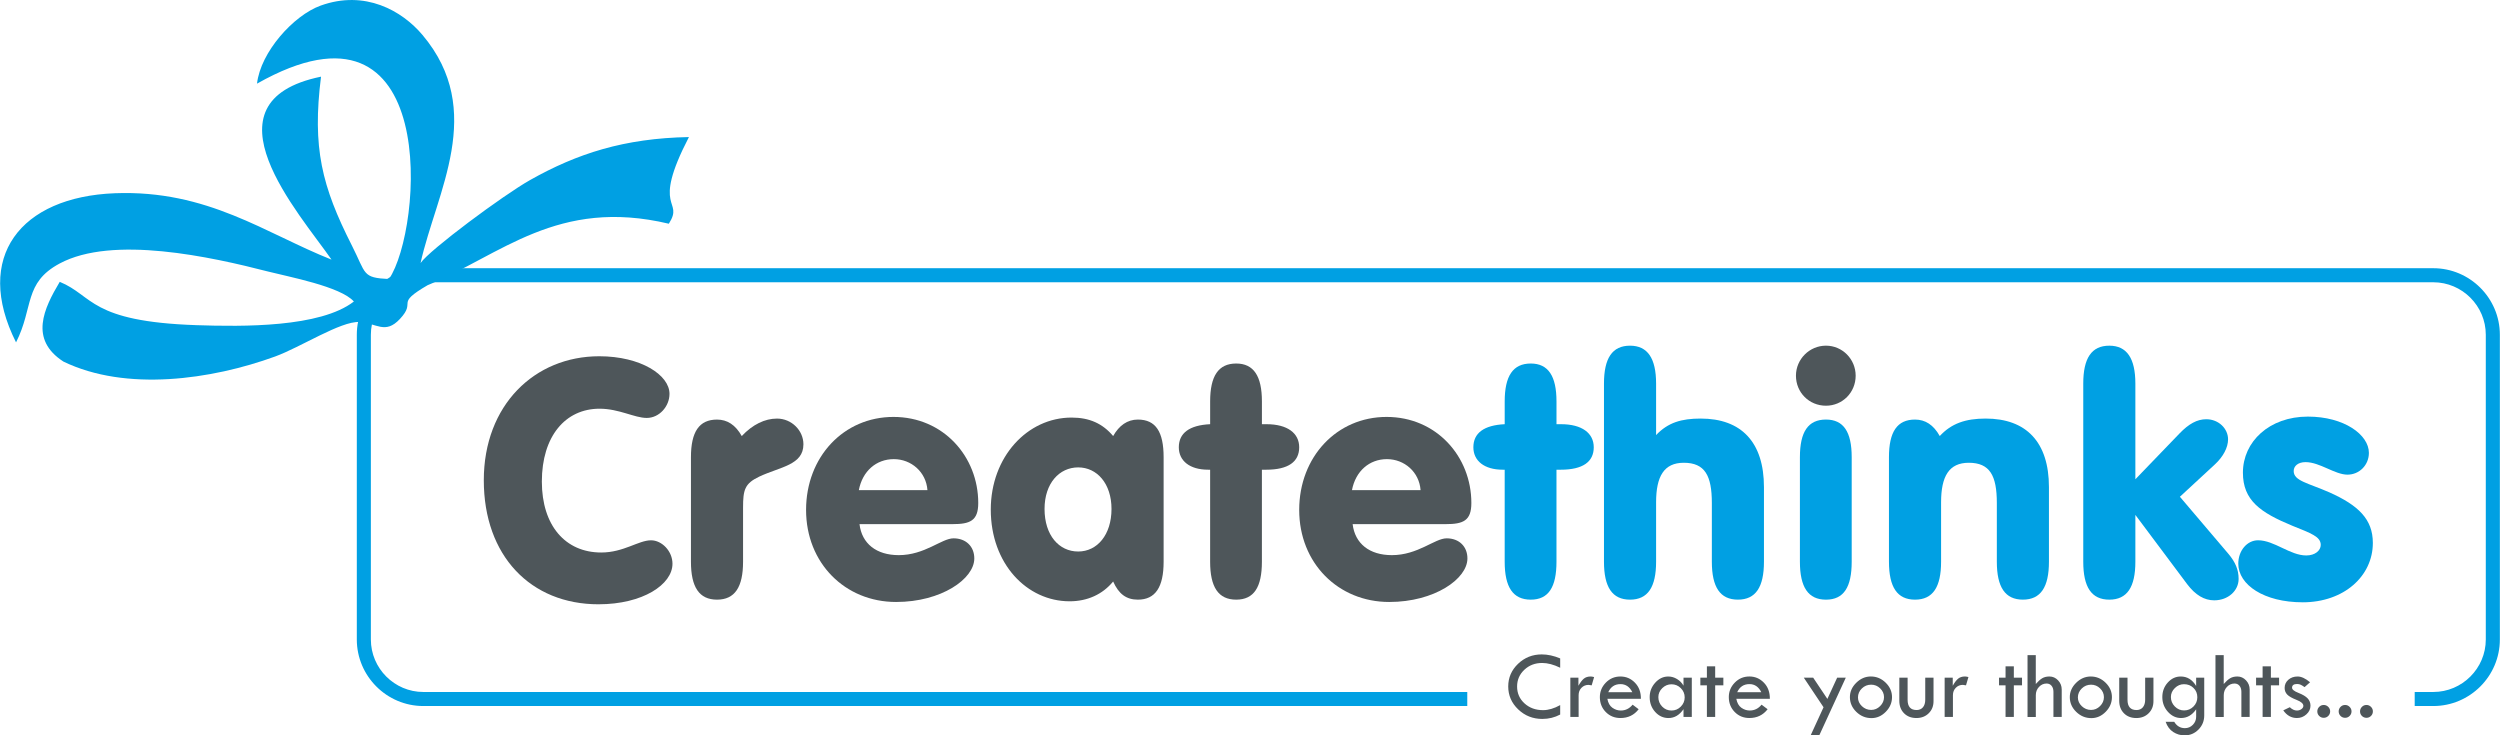
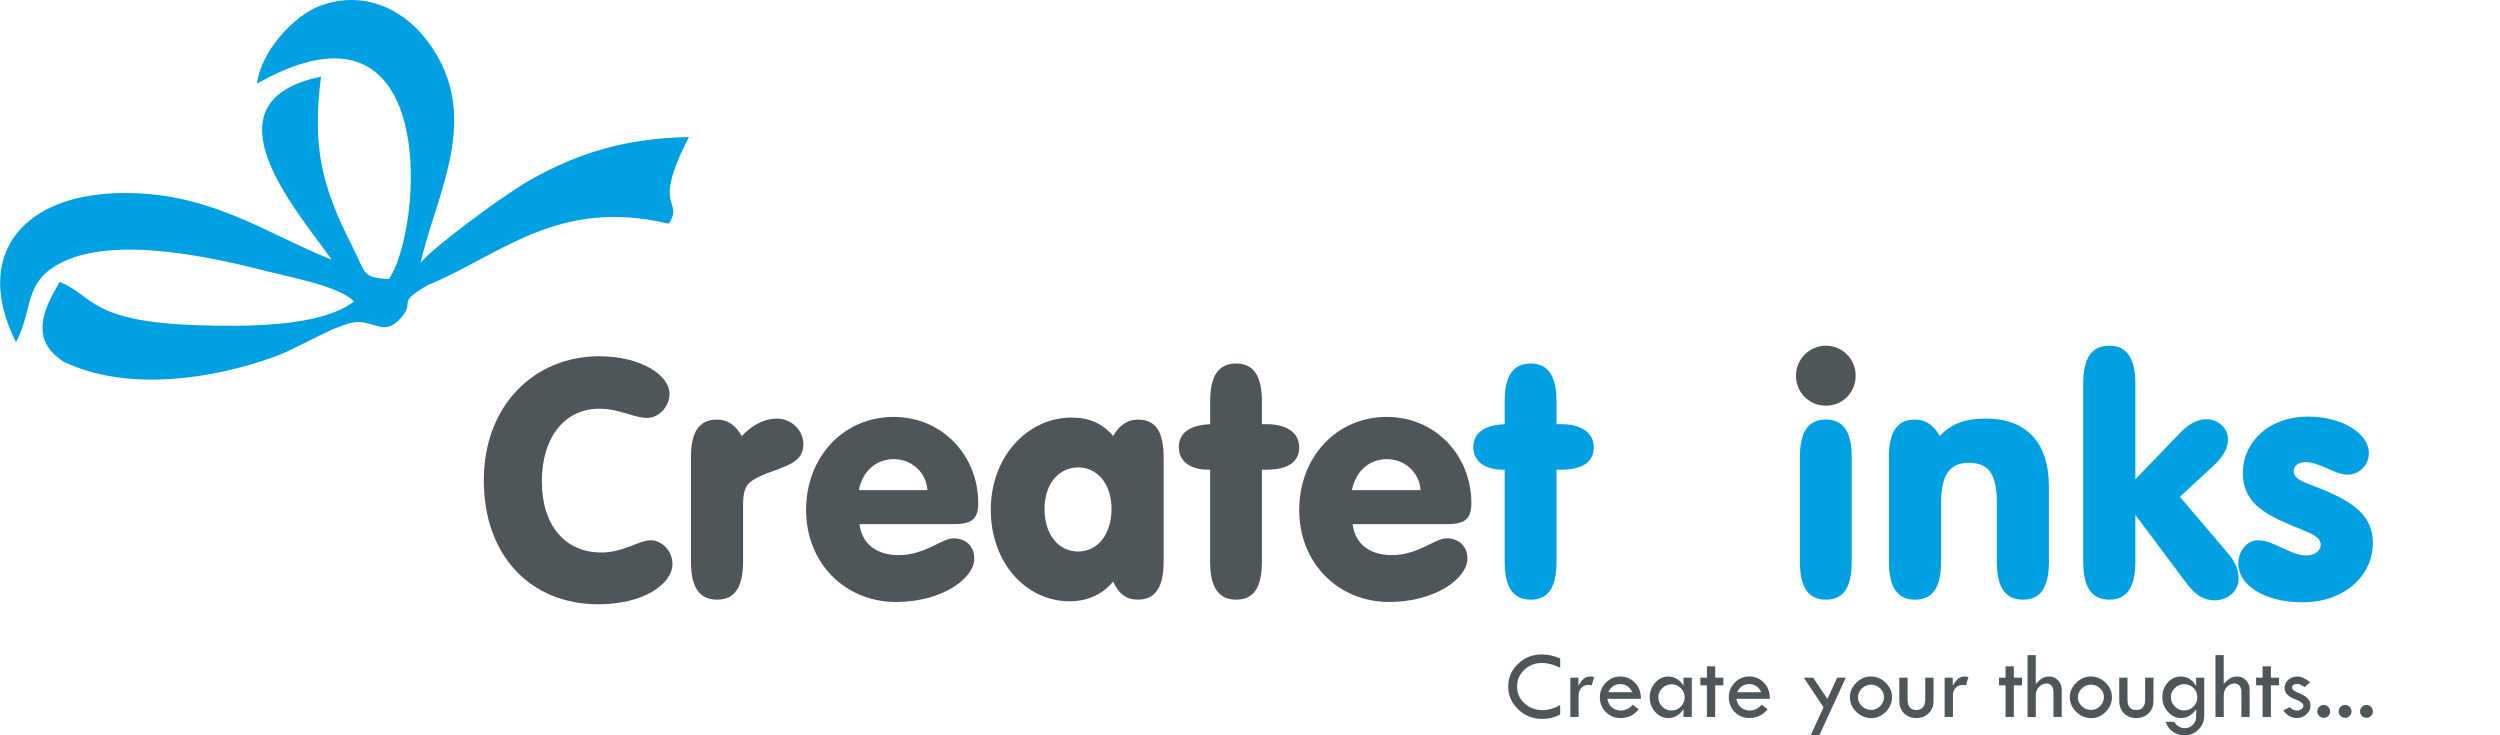
<svg xmlns="http://www.w3.org/2000/svg" xml:space="preserve" width="18.881mm" height="5.554mm" version="1.1" style="shape-rendering:geometricPrecision; text-rendering:geometricPrecision; image-rendering:optimizeQuality; fill-rule:evenodd; clip-rule:evenodd" viewBox="0 0 1879.64 552.97">
  <defs>
    <style type="text/css">
   
    .fil2 {fill:#00A0E3}
    .fil1 {fill:#4E565A;fill-rule:nonzero}
    .fil0 {fill:#00A0E3;fill-rule:nonzero}
   
  </style>
  </defs>
  <g id="Layer_x0020_1">
    <g id="_2063070598592">
-       <path class="fil0" d="M318.22 201.68l1511.38 0c13.76,0 26.27,5.63 35.34,14.69 9.06,9.06 14.69,21.58 14.69,35.33l0 229.17c0,13.76 -5.63,26.27 -14.69,35.33 -9.07,9.07 -21.58,14.69 -35.34,14.69l-14 0 0 -10.56 14 0c10.85,0 20.72,-4.45 27.86,-11.6 7.16,-7.15 11.6,-17.01 11.6,-27.86l0 -229.17c0,-10.84 -4.44,-20.71 -11.6,-27.86 -7.15,-7.15 -17.01,-11.59 -27.86,-11.59l-1511.38 0c-10.84,0 -20.71,4.44 -27.86,11.59 -7.15,7.16 -11.59,17.02 -11.59,27.86l0 229.17c0,10.85 4.44,20.72 11.59,27.86 7.16,7.15 17.02,11.6 27.86,11.6l784.98 0 0 10.56 -784.98 0c-13.75,0 -26.27,-5.62 -35.33,-14.69 -9.06,-9.06 -14.69,-21.57 -14.69,-35.33l0 -229.17c0,-13.75 5.63,-26.27 14.69,-35.33 9.06,-9.06 21.58,-14.69 35.33,-14.69z" />
      <g>
        <path class="fil1" d="M450 454.38c33.23,0 55.56,-14.88 55.56,-30.5 0,-9.43 -7.94,-17.61 -16.13,-17.61 -9.43,0 -20.59,9.18 -37.45,9.18 -27.03,0 -44.64,-20.34 -44.64,-53.32 0,-33.99 17.61,-54.81 43.41,-54.81 14.62,0 26.29,6.94 35.46,6.94 9.43,0 17.11,-8.68 17.11,-18.11 0,-14.14 -21.57,-28.27 -52.82,-28.27 -48.61,0 -86.81,36.72 -86.81,93.26 0,56.79 35.22,93.25 86.31,93.25z" />
        <path class="fil1" d="M519.45 422.38c0,19.1 6.2,28.52 19.59,28.52 13.4,0 19.59,-9.42 19.59,-28.52l0 -40.67c0,-13.4 1.24,-18.11 12.16,-23.32 15.88,-7.45 33.23,-8.68 33.23,-24.31 0,-10.41 -8.92,-19.34 -19.84,-19.34 -9.17,0 -18.35,4.46 -26.53,13.14 -4.72,-8.43 -10.91,-12.39 -18.61,-12.39 -13.39,0 -19.59,9.18 -19.59,28.27l0 78.62z" />
        <path class="fil1" d="M646.19 394.11l69.95 0c13.14,0 19.34,-2.48 19.34,-15.87 0,-34.97 -26.29,-64.74 -63.74,-64.74 -37.45,0 -65.72,30.02 -65.72,69.95 0,39.93 29.27,69.2 67.71,69.2 33.99,0 58.79,-17.36 58.79,-32.74 0,-8.93 -6.2,-15.12 -15.63,-15.12 -8.92,0 -21.57,12.64 -41.17,12.64 -16.86,0 -27.79,-8.68 -29.52,-23.32zm-0.5 -25.55c2.73,-14.39 13.15,-23.32 26.29,-23.32 13.14,0 24.31,9.68 25.3,23.32l-51.59 0z" />
        <path class="fil1" d="M785.33 382.7c0,-19.34 11.16,-31.25 25.3,-31.25 14.14,0 25.05,12.16 25.05,31.25 0,19.35 -10.66,32 -25.05,32 -14.39,0 -25.3,-12.16 -25.3,-32zm51.59 54.56c4.21,9.43 9.92,13.64 18.6,13.64 13.15,0 19.35,-9.42 19.35,-28.52l0 -78.62c0,-19.09 -5.95,-28.27 -19.35,-28.27 -7.93,0 -14.14,4.46 -18.6,12.39 -7.93,-9.42 -17.86,-13.89 -31.25,-13.89 -33.24,0 -60.77,29.52 -60.77,69.2 0,40.93 27.29,68.95 59.27,68.95 13.4,0 24.81,-5.21 32.74,-14.88z" />
        <path class="fil1" d="M909.84 353.19l0 69.19c0,19.1 6.2,28.52 19.59,28.52 13.39,0 19.34,-9.42 19.34,-28.52l0 -69.19 3.23 0c16.62,0 24.81,-5.95 24.81,-16.87 0,-10.66 -8.93,-17.35 -24.56,-17.35l-3.47 0 0 -17.11c0,-19.1 -6.2,-28.52 -19.34,-28.52 -13.39,0 -19.59,9.42 -19.59,28.52l0 17.11c-15.63,0.74 -23.56,6.69 -23.56,17.35 0,10.17 8.18,16.87 22.07,16.87l1.49 0z" />
        <path class="fil1" d="M1016.99 394.11l69.94 0c13.15,0 19.34,-2.48 19.34,-15.87 0,-34.97 -26.28,-64.74 -63.73,-64.74 -37.45,0 -65.72,30.02 -65.72,69.95 0,39.93 29.26,69.2 67.71,69.2 33.98,0 58.78,-17.36 58.78,-32.74 0,-8.93 -6.19,-15.12 -15.62,-15.12 -8.93,0 -21.58,12.64 -41.18,12.64 -16.86,0 -27.78,-8.68 -29.51,-23.32zm-0.5 -25.55c2.73,-14.39 13.14,-23.32 26.29,-23.32 13.14,0 24.3,9.68 25.3,23.32l-51.59 0z" />
        <path class="fil0" d="M1131.33 353.19l0 69.19c0,19.1 6.2,28.52 19.59,28.52 13.4,0 19.35,-9.42 19.35,-28.52l0 -69.19 3.22 0c16.63,0 24.81,-5.95 24.81,-16.87 0,-10.66 -8.93,-17.35 -24.56,-17.35l-3.46 0 0 -17.11c0,-19.1 -6.2,-28.52 -19.35,-28.52 -13.39,0 -19.59,9.42 -19.59,28.52l0 17.11c-15.62,0.74 -23.56,6.69 -23.56,17.35 0,10.17 8.19,16.87 22.08,16.87l1.48 0z" />
-         <path class="fil0" d="M1245.18 327.15l0 -38.7c0,-19.09 -6.45,-28.52 -19.6,-28.52 -13.39,0 -19.59,9.43 -19.59,28.52l0 133.93c0,19.1 6.2,28.52 19.59,28.52 13.4,0 19.6,-9.42 19.6,-28.52l0 -44.64c0,-19.59 5.95,-29.77 20.83,-29.77 15.88,0 21.09,9.68 21.09,30.26l0 44.14c0,19.1 6.2,28.52 19.59,28.52 13.4,0 19.59,-9.42 19.59,-28.52l0 -56.05c0,-33.98 -17.11,-51.59 -47.62,-51.59 -14.39,0 -24.55,2.98 -33.48,12.4z" />
        <path class="fil0" d="M1392.26 422.38l0 -78.63c0,-19.09 -6.2,-28.27 -19.35,-28.27 -13.39,0 -19.59,9.18 -19.59,28.27l0 78.63c0,19.1 6.2,28.53 19.59,28.53 13.4,0 19.35,-9.43 19.35,-28.53z" />
        <path class="fil0" d="M1420.28 422.38c0,19.1 6.2,28.52 19.59,28.52 13.4,0 19.6,-9.42 19.6,-28.52l0 -44.64c0,-19.59 5.94,-29.77 20.83,-29.77 15.88,0 21.09,9.68 21.09,30.26l0 44.14c0,19.1 6.2,28.52 19.59,28.52 13.4,0 19.59,-9.42 19.59,-28.52l0 -56.05c0,-33.98 -17.11,-51.59 -47.62,-51.59 -15.13,0 -25.79,3.72 -34.48,13.14 -4.71,-8.43 -10.91,-12.39 -18.61,-12.39 -13.39,0 -19.59,9.18 -19.59,28.27l0 78.62z" />
        <path class="fil0" d="M1605.56 360.38l0 -71.93c0,-19.09 -6.45,-28.52 -19.59,-28.52 -13.39,0 -19.59,9.43 -19.59,28.52l0 133.93c0,19.1 6.2,28.52 19.59,28.52 13.39,0 19.59,-9.42 19.59,-28.52l0 -35.21 38.95 52.08c6.19,8.19 12.89,12.16 20.33,12.16 10.42,0 18.36,-7.19 18.36,-16.12 0,-6.95 -2.48,-12.65 -7.69,-18.85l-36.47 -42.91 26.29 -24.31c6.2,-5.7 9.93,-12.65 9.93,-18.85 0,-8.19 -7.2,-15.13 -16.37,-15.13 -6.95,0 -13.15,3.47 -20.1,10.66l-33.23 34.48z" />
        <path class="fil0" d="M1731.31 452.9c31.25,0 52.82,-19.84 52.82,-44.65 0,-17.85 -10.91,-28.27 -32.48,-37.94 -16.38,-7.2 -27.04,-8.68 -27.04,-16.13 0,-3.72 3.23,-6.69 8.93,-6.69 10.66,0 22.07,9.42 31.5,9.42 8.93,0 16.12,-7.19 16.12,-16.37 0,-13.64 -18.6,-27.28 -45.88,-27.28 -29.02,0 -48.85,18.85 -48.85,42.16 0,20.84 13.14,30.01 37.19,39.93 14.14,5.7 21.33,8.18 21.33,14.39 0,4.21 -4.22,7.93 -10.91,7.93 -12.16,0 -24.06,-11.41 -36.22,-11.41 -8.18,0 -14.87,7.69 -14.87,17.61 0,15.87 19.34,29.02 48.36,29.02z" />
        <path class="fil1" d="M1350.34 282.5c0,12.64 9.92,22.57 22.57,22.57 12.4,0 22.33,-9.93 22.33,-22.57 0,-12.4 -9.93,-22.58 -22.33,-22.58 -12.39,0 -22.57,10.17 -22.57,22.58z" />
      </g>
      <path class="fil1" d="M1173.06 495.06l0 7.04c-4.91,-2.4 -9.45,-3.59 -13.57,-3.59 -5.3,0 -9.77,1.71 -13.39,5.12 -3.63,3.42 -5.44,7.62 -5.44,12.58 0,5.07 1.85,9.3 5.57,12.69 3.7,3.38 8.36,5.09 13.94,5.09 4.06,0 8.36,-1.27 12.89,-3.81l0 7.11c-4.13,2.2 -8.6,3.3 -13.43,3.3 -7.07,0 -13.1,-2.38 -18.12,-7.16 -5.02,-4.78 -7.52,-10.54 -7.52,-17.28 0,-6.62 2.47,-12.29 7.39,-17.01 4.94,-4.71 10.87,-7.07 17.82,-7.07 4.46,0 9.08,1.01 13.86,3.01zm13.71 14.51l0 6.08 0 0c1.38,-2.46 2.74,-4.23 4.05,-5.33 1.33,-1.09 3.06,-1.64 5.17,-1.64 0.6,0 1.45,0.15 2.58,0.43l-1.83 6.23c-1.19,-0.23 -1.99,-0.35 -2.37,-0.35 -2.11,0 -3.88,0.73 -5.32,2.21 -1.42,1.46 -2.13,3.3 -2.13,5.51l0 16.4 -6.23 0 0 -29.54 6.08 0zm46.98 15.9l-25.21 0c0.55,3.06 1.79,5.29 3.73,6.69 1.96,1.4 4.07,2.11 6.36,2.11 3.53,0 6.5,-1.46 8.89,-4.4l4.54 3.43c-3.4,4.41 -7.97,6.61 -13.71,6.61 -4.39,0 -8.06,-1.5 -11.03,-4.52 -2.96,-3.01 -4.43,-6.74 -4.43,-11.22 0,-4.19 1.5,-7.8 4.49,-10.88 3,-3.07 6.65,-4.61 10.97,-4.61 4.25,0 7.89,1.55 10.92,4.67 3.04,3.12 4.52,7.16 4.47,12.12zm-24.55 -4.98l18.1 0c-2.01,-4.06 -4.98,-6.08 -8.9,-6.08 -4.29,0 -7.36,2.02 -9.2,6.08zm56.59 -10.92l6.23 0 0 29.54 -6.23 0 0 -5.86c-3.05,4.45 -6.81,6.67 -11.3,6.67 -3.9,0 -7.24,-1.52 -10,-4.59 -2.76,-3.06 -4.14,-6.77 -4.14,-11.15 0,-4.14 1.39,-7.76 4.18,-10.84 2.79,-3.1 6.05,-4.65 9.81,-4.65 2.32,0 4.52,0.64 6.61,1.92 2.08,1.27 3.69,2.94 4.84,4.97l0 -6zm0.88 14.81c0,-2.7 -0.98,-5.02 -2.92,-6.94 -1.94,-1.93 -4.28,-2.9 -6.99,-2.9 -2.65,0 -4.96,0.96 -6.93,2.88 -1.96,1.91 -2.96,4.16 -2.96,6.75 0,2.8 0.97,5.19 2.89,7.15 1.92,1.97 4.25,2.95 7,2.95 2.71,0 5.05,-0.98 6.99,-2.94 1.94,-1.94 2.92,-4.26 2.92,-6.95zm16.7 -23.32l6.23 0 0 8.5 6.15 0 0 5.78 -6.15 0 0 23.75 -6.23 0 0 -23.75 -4.92 0 0 -5.78 4.92 0 0 -8.5zm47.35 24.4l-25.22 0c0.56,3.06 1.8,5.29 3.74,6.69 1.95,1.4 4.06,2.11 6.36,2.11 3.53,0 6.5,-1.46 8.88,-4.4l4.55 3.43c-3.41,4.41 -7.98,6.61 -13.71,6.61 -4.4,0 -8.06,-1.5 -11.03,-4.52 -2.96,-3.01 -4.44,-6.74 -4.44,-11.22 0,-4.19 1.5,-7.8 4.5,-10.88 3,-3.07 6.65,-4.61 10.97,-4.61 4.25,0 7.89,1.55 10.92,4.67 3.03,3.12 4.52,7.16 4.47,12.12zm-24.55 -4.98l18.1 0c-2.01,-4.06 -4.98,-6.08 -8.9,-6.08 -4.29,0 -7.36,2.02 -9.2,6.08zm50.05 -10.92l7.06 0 10.68 15.98 7.36 -15.98 6.49 0 -19.96 43.4 -6.49 0 9.72 -21.15 -14.85 -22.24zm34.68 14.64c0,-4.05 1.58,-7.65 4.78,-10.8 3.19,-3.15 6.85,-4.73 10.98,-4.73 4.25,0 7.96,1.55 11.14,4.66 3.18,3.11 4.77,6.72 4.77,10.87 0,4.17 -1.56,7.83 -4.68,11.01 -3.12,3.18 -6.71,4.76 -10.8,4.76 -4.36,0 -8.16,-1.56 -11.38,-4.7 -3.21,-3.14 -4.81,-6.83 -4.81,-11.07zm25.65 0.01c0,-2.53 -0.96,-4.71 -2.88,-6.58 -1.9,-1.87 -4.17,-2.8 -6.8,-2.8 -2.7,0 -5.02,0.94 -6.98,2.84 -1.94,1.89 -2.92,4.14 -2.92,6.76 0,2.51 0.99,4.7 2.96,6.58 1.97,1.86 4.29,2.81 6.94,2.81 2.58,0 4.84,-0.97 6.77,-2.89 1.94,-1.93 2.91,-4.16 2.91,-6.72zm11.51 -14.65l6.23 0 0 16.64c0,5.13 2.24,7.7 6.75,7.7 2,0 3.59,-0.68 4.77,-2.05 1.15,-1.38 1.74,-3.27 1.74,-5.64l0 -16.64 6.23 0 0 17.64c0,3.7 -1.2,6.74 -3.62,9.12 -2.41,2.39 -5.51,3.58 -9.25,3.58 -3.84,0 -6.93,-1.19 -9.3,-3.58 -2.37,-2.38 -3.55,-5.5 -3.55,-9.34l0 -17.42zm40.17 0l0 6.08 0 0c1.37,-2.46 2.74,-4.23 4.05,-5.33 1.33,-1.09 3.06,-1.64 5.17,-1.64 0.6,0 1.45,0.15 2.58,0.43l-1.83 6.23c-1.19,-0.23 -1.99,-0.35 -2.37,-0.35 -2.11,0 -3.88,0.73 -5.32,2.21 -1.42,1.46 -2.14,3.3 -2.14,5.51l0 16.4 -6.23 0 0 -29.54 6.09 0zm39.71 -8.5l6.23 0 0 8.5 6.15 0 0 5.78 -6.15 0 0 23.75 -6.23 0 0 -23.75 -4.91 0 0 -5.78 4.91 0 0 -8.5zm16.5 -8.43l6.23 0 0 21.71c1.72,-1.98 3.33,-3.42 4.81,-4.32 1.49,-0.89 3.32,-1.34 5.45,-1.34 2.51,0 4.68,0.97 6.5,2.89 1.82,1.93 2.74,4.23 2.74,6.92l0 20.62 -6.23 0 0 -18.94c0,-1.87 -0.48,-3.37 -1.41,-4.5 -0.95,-1.13 -2.19,-1.7 -3.72,-1.7 -2.25,0 -4.17,0.86 -5.74,2.56 -1.59,1.71 -2.38,3.77 -2.38,6.19l0 16.4 -6.23 0 0 -46.47zm31.81 31.58c0,-4.05 1.59,-7.65 4.78,-10.8 3.19,-3.15 6.85,-4.73 10.98,-4.73 4.25,0 7.96,1.55 11.14,4.66 3.19,3.11 4.77,6.72 4.77,10.87 0,4.17 -1.56,7.83 -4.68,11.01 -3.12,3.18 -6.71,4.76 -10.8,4.76 -4.36,0 -8.15,-1.56 -11.37,-4.7 -3.22,-3.14 -4.82,-6.83 -4.82,-11.07zm25.65 0.01c0,-2.53 -0.95,-4.71 -2.87,-6.58 -1.91,-1.87 -4.18,-2.8 -6.81,-2.8 -2.7,0 -5.02,0.94 -6.97,2.84 -1.94,1.89 -2.93,4.14 -2.93,6.76 0,2.51 1,4.7 2.96,6.58 1.97,1.86 4.29,2.81 6.94,2.81 2.58,0 4.84,-0.97 6.77,-2.89 1.94,-1.93 2.91,-4.16 2.91,-6.72zm11.51 -14.65l6.23 0 0 16.64c0,5.13 2.25,7.7 6.76,7.7 2,0 3.59,-0.68 4.76,-2.05 1.16,-1.38 1.75,-3.27 1.75,-5.64l0 -16.64 6.23 0 0 17.64c0,3.7 -1.21,6.74 -3.63,9.12 -2.41,2.39 -5.5,3.58 -9.25,3.58 -3.83,0 -6.93,-1.19 -9.3,-3.58 -2.37,-2.38 -3.55,-5.5 -3.55,-9.34l0 -17.42zm57.84 0l6.08 0 0 28.35c0,4.18 -1.44,7.74 -4.32,10.65 -2.87,2.92 -6.35,4.39 -10.43,4.39 -3.1,0 -5.94,-0.85 -8.55,-2.52 -2.6,-1.69 -4.5,-4.24 -5.72,-7.68l6.45 0c1.93,3.18 4.62,4.77 8.05,4.77 2.33,0 4.32,-0.85 5.97,-2.53 1.64,-1.67 2.47,-3.7 2.47,-6.06l0 -5.58c-3.01,4.36 -6.8,6.55 -11.38,6.55 -3.77,0 -7.06,-1.56 -9.86,-4.68 -2.8,-3.12 -4.2,-6.81 -4.2,-11.06 0,-4.26 1.36,-7.9 4.09,-10.93 2.74,-3.05 5.98,-4.56 9.75,-4.56 4.88,0 8.73,2.37 11.6,7.12l0 -6.23zm0.88 14.68c0,-2.79 -0.97,-5.11 -2.89,-6.98 -1.91,-1.87 -4.3,-2.8 -7.13,-2.8 -2.61,0 -4.9,0.97 -6.88,2.91 -1.98,1.94 -2.97,4.18 -2.97,6.72 0,2.75 0.98,5.12 2.93,7.11 1.95,1.99 4.29,2.99 6.99,2.99 2.74,0 5.08,-0.97 7.03,-2.91 1.94,-1.95 2.92,-4.29 2.92,-7.04zm13.62 -31.62l6.23 0 0 21.71c1.72,-1.98 3.33,-3.42 4.81,-4.32 1.49,-0.89 3.32,-1.34 5.46,-1.34 2.5,0 4.68,0.97 6.49,2.89 1.82,1.93 2.74,4.23 2.74,6.92l0 20.62 -6.22 0 0 -18.94c0,-1.87 -0.48,-3.37 -1.42,-4.5 -0.94,-1.13 -2.18,-1.7 -3.72,-1.7 -2.25,0 -4.16,0.86 -5.74,2.56 -1.58,1.71 -2.38,3.77 -2.38,6.19l0 16.4 -6.23 0 0 -46.47zm35.47 8.43l6.23 0 0 8.5 6.16 0 0 5.78 -6.16 0 0 23.75 -6.23 0 0 -23.75 -4.91 0 0 -5.78 4.91 0 0 -8.5zm35.7 11.96l-4.15 3.65c-1.08,-0.77 -2,-1.35 -2.8,-1.74 -0.8,-0.41 -1.72,-0.61 -2.8,-0.61 -2.54,0 -3.81,0.94 -3.81,2.8 0,1.34 1.6,2.64 4.82,3.9 3.21,1.25 5.52,2.64 6.92,4.14 1.4,1.51 2.12,3.33 2.12,5.46 0,2.48 -1.02,4.66 -3.05,6.5 -2.03,1.86 -4.41,2.79 -7.15,2.79 -4.17,0 -7.59,-1.93 -10.26,-5.77l4.91 -2.36c1.72,1.66 3.5,2.49 5.37,2.49 1.28,0 2.41,-0.36 3.37,-1.07 0.97,-0.7 1.45,-1.51 1.45,-2.45 0,-1.65 -1.69,-3.15 -5.08,-4.48 -3.39,-1.31 -5.74,-2.66 -7.04,-4 -1.3,-1.35 -1.96,-3.02 -1.96,-5 0,-2.46 0.94,-4.51 2.78,-6.13 1.86,-1.63 4.18,-2.46 6.98,-2.46 2.79,0 5.92,1.44 9.38,4.34zm5.43 21.9c0,-1.31 0.48,-2.44 1.42,-3.4 0.94,-0.96 2.08,-1.43 3.41,-1.43 1.32,0 2.44,0.48 3.41,1.43 0.95,0.97 1.42,2.09 1.42,3.4 0,1.33 -0.48,2.48 -1.41,3.42 -0.95,0.94 -2.08,1.41 -3.42,1.41 -1.33,0 -2.48,-0.46 -3.41,-1.39 -0.95,-0.94 -1.42,-2.08 -1.42,-3.44zm16.07 0c0,-1.31 0.48,-2.44 1.41,-3.4 0.95,-0.96 2.09,-1.43 3.42,-1.43 1.31,0 2.44,0.48 3.4,1.43 0.96,0.97 1.43,2.09 1.43,3.4 0,1.33 -0.48,2.48 -1.42,3.42 -0.94,0.94 -2.07,1.41 -3.41,1.41 -1.33,0 -2.48,-0.46 -3.42,-1.39 -0.94,-0.94 -1.41,-2.08 -1.41,-3.44zm16.06 0c0,-1.31 0.48,-2.44 1.42,-3.4 0.94,-0.96 2.09,-1.43 3.41,-1.43 1.32,0 2.45,0.48 3.41,1.43 0.96,0.97 1.42,2.09 1.42,3.4 0,1.33 -0.47,2.48 -1.41,3.42 -0.95,0.94 -2.08,1.41 -3.42,1.41 -1.32,0 -2.48,-0.46 -3.41,-1.39 -0.95,-0.94 -1.42,-2.08 -1.42,-3.44z" />
      <path class="fil2" d="M321.45 214.44c-25.4,14.8 -7.81,11.47 -20.84,25.4 -11.15,11.92 -17.62,3.02 -30.56,2.3 -13.84,-0.76 -44.17,18.97 -63.31,25.94 -47.79,17.4 -112,26.59 -159.12,3.82 -25.89,-16.72 -14.75,-39.9 -2.8,-59.98 25.5,10.48 22.31,29.85 102.78,32.58 34.72,1.17 93.1,1.81 118.38,-17.78 -9.9,-11.29 -49.21,-18.62 -64.51,-22.55 -42.74,-11 -116.88,-27.5 -156.79,-6 -27.02,14.54 -19.37,32.88 -32.72,59.27 -32.24,-64.19 3.4,-109.42 74.34,-112.14 69.64,-2.68 113.15,30.18 162.9,49.93 -23.81,-34.41 -99.95,-118.69 -7.91,-137.59 -6.72,53.47 0.62,82.46 23.19,126.95 10.92,21.52 7.57,24.23 27.91,25.23 25.32,-37 39.56,-225.56 -99.23,-146.93 2.66,-23.68 27.37,-51.3 47.85,-58.69 33.35,-12.03 61.21,3.82 76.61,22.12 48.09,57.18 10.39,118.06 -1.49,171.47 6.73,-9.88 62.13,-51 82.26,-62.36 35.46,-20 70.93,-31.47 119.54,-32.38 -29.02,55.89 -3.16,46.41 -15.11,65.17 -83.66,-19.88 -126.25,23.54 -181.36,46.22z" />
    </g>
  </g>
</svg>